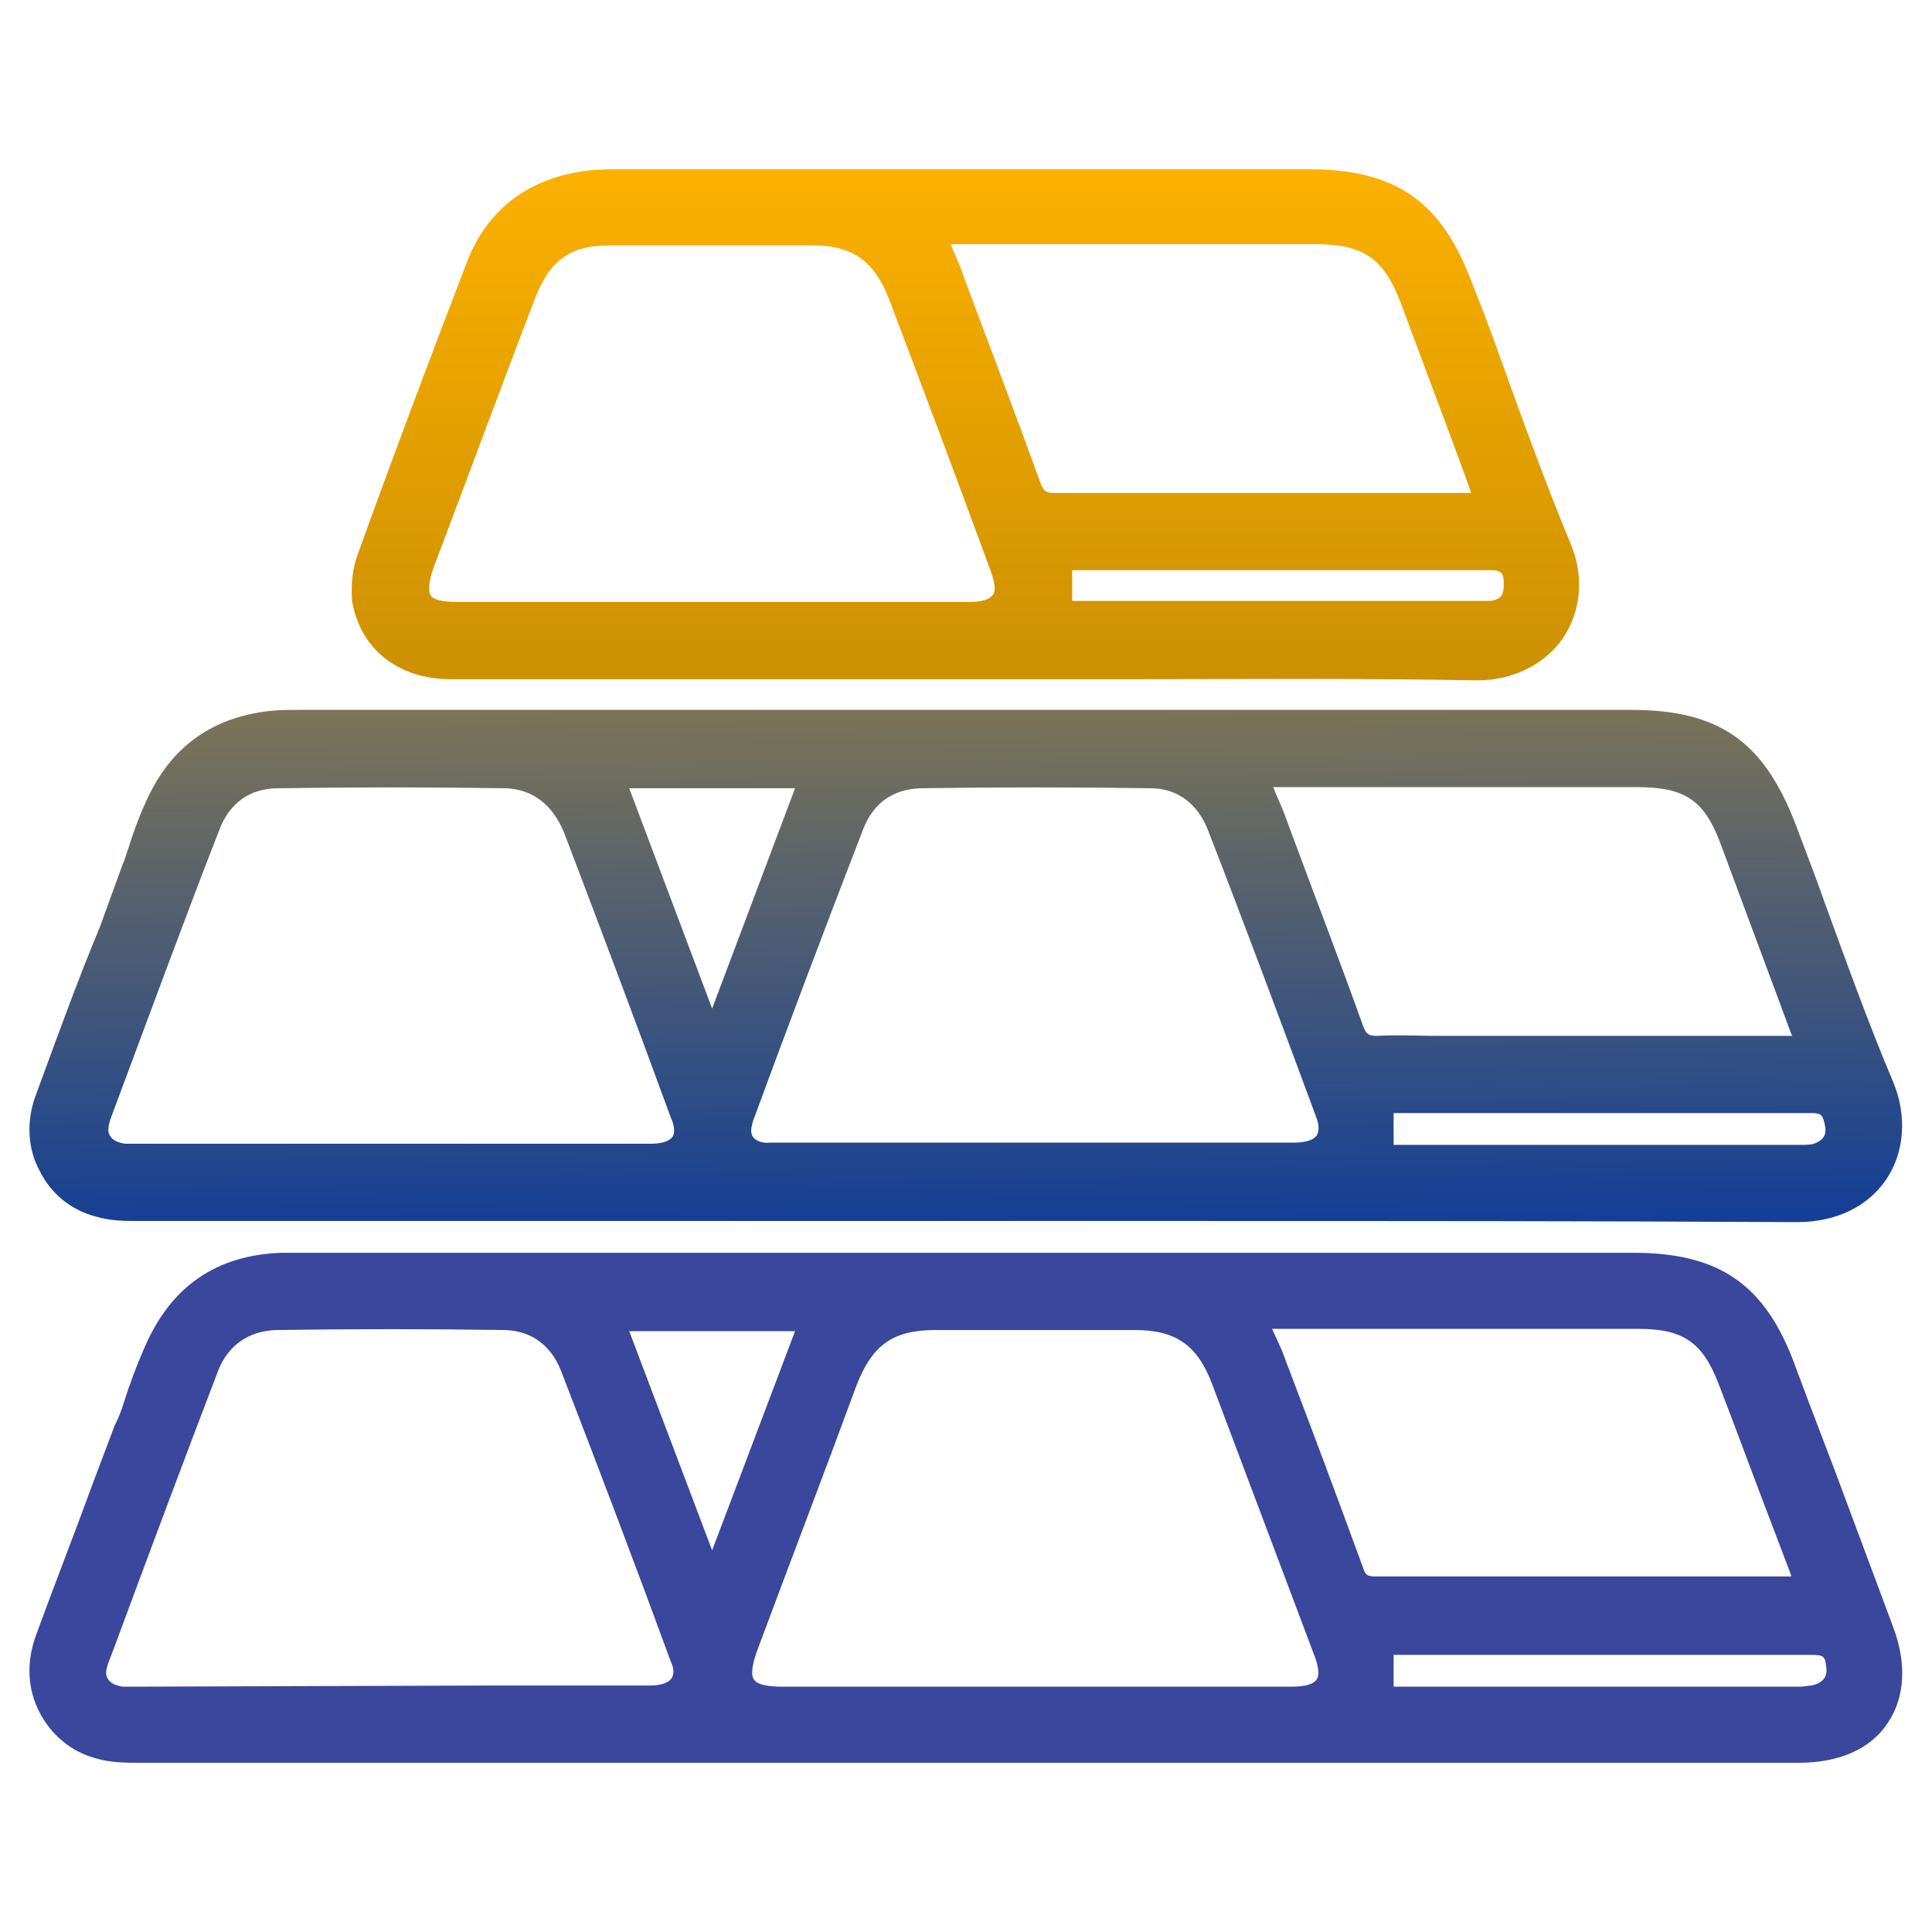
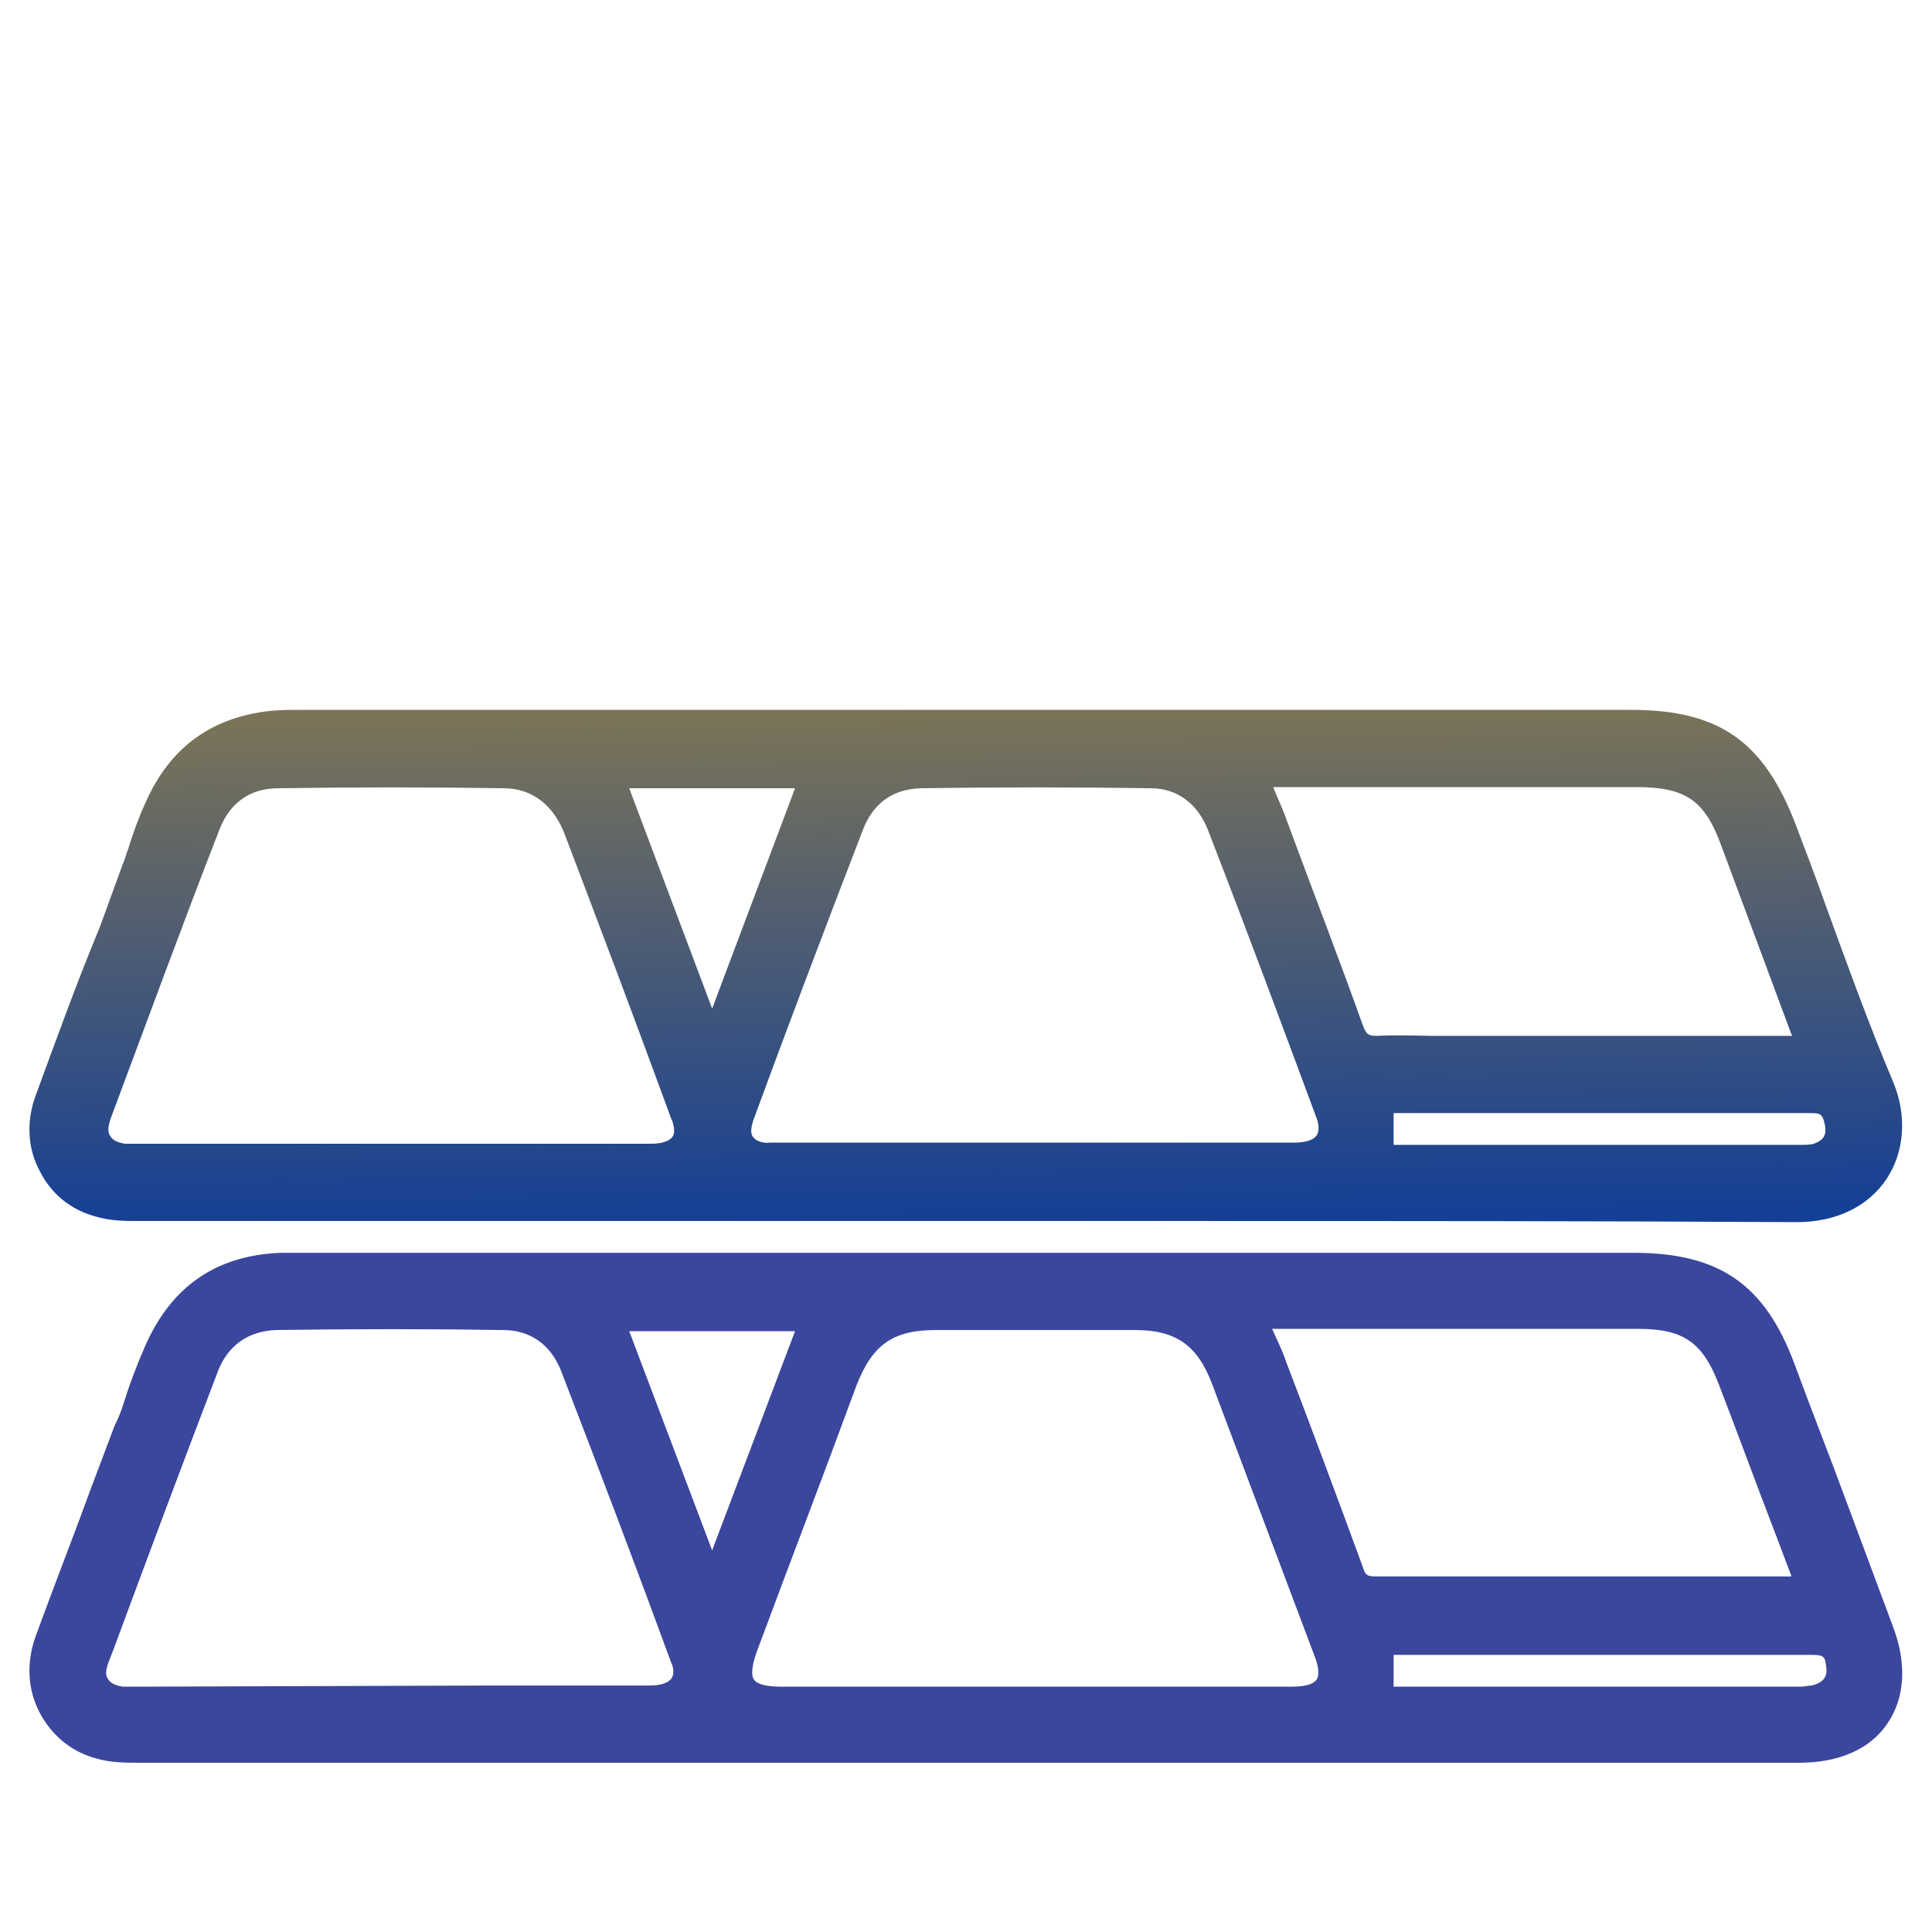
<svg xmlns="http://www.w3.org/2000/svg" width="75" height="75" viewBox="0 0 75 75" fill="none">
  <path d="M73.5 63.183L71.693 58.333C71.031 56.526 70.326 54.762 69.664 52.954C68.518 49.868 66.754 48.633 63.403 48.633H11.552H11.375C11.243 48.633 11.066 48.633 10.934 48.633C8.377 48.721 6.613 49.956 5.599 52.337C5.291 53.042 5.026 53.748 4.806 54.453C4.717 54.762 4.585 55.071 4.453 55.335L3.571 57.672C2.865 59.612 2.116 61.508 1.41 63.448C1.014 64.506 1.058 65.564 1.543 66.49C1.984 67.328 2.733 67.989 3.703 68.254C4.276 68.43 4.894 68.43 5.423 68.43C14.418 68.43 23.368 68.43 32.363 68.43H46.252C49.162 68.43 52.028 68.43 54.938 68.43C59.92 68.43 64.858 68.43 69.841 68.43C71.384 68.43 72.618 67.901 73.28 66.887C73.941 65.917 74.029 64.594 73.5 63.183ZM49.911 52.822L49.867 52.69C49.735 52.337 49.559 51.984 49.382 51.587H53.262C56.701 51.587 60.185 51.587 63.624 51.587C65.343 51.587 66.093 52.116 66.71 53.704C67.46 55.644 68.165 57.584 68.915 59.524L69.532 61.155V61.199H65.873C61.728 61.199 57.583 61.199 53.439 61.199C53.086 61.199 52.998 61.155 52.91 60.846C51.94 58.201 50.925 55.467 49.911 52.822ZM54.144 64.242H70.282C70.811 64.242 70.855 64.286 70.899 64.771C70.943 65.123 70.723 65.344 70.326 65.432C70.194 65.432 70.061 65.476 69.885 65.476C64.682 65.476 59.435 65.476 54.232 65.476C54.188 65.476 54.144 65.476 54.1 65.476V64.242H54.144ZM5.423 65.476H5.291C5.114 65.476 4.938 65.476 4.761 65.476C4.497 65.432 4.276 65.344 4.188 65.168C4.056 64.991 4.144 64.771 4.188 64.594L4.409 64.021C5.731 60.45 7.098 56.79 8.465 53.219C8.862 52.205 9.656 51.675 10.714 51.631C13.756 51.587 16.71 51.587 19.532 51.631C20.59 51.631 21.384 52.205 21.781 53.219C23.28 57.099 24.735 60.935 26.058 64.55C26.146 64.727 26.19 64.991 26.058 65.168C25.925 65.344 25.617 65.432 25.22 65.432C23.148 65.432 21.075 65.432 19.003 65.432L5.423 65.476ZM24.426 51.675H30.864L27.645 60.185L24.426 51.675ZM29.365 64.153C30.643 60.714 31.966 57.275 33.245 53.792C33.862 52.205 34.656 51.631 36.331 51.631C38.888 51.631 41.49 51.631 44.047 51.631C45.634 51.631 46.472 52.205 47.045 53.704C48.368 57.231 49.691 60.714 51.014 64.242C51.19 64.683 51.234 65.035 51.102 65.212C50.969 65.388 50.661 65.476 50.132 65.476C47.795 65.476 45.458 65.476 43.121 65.476H40.211H37.257C34.964 65.476 32.627 65.476 30.335 65.476C29.761 65.476 29.409 65.388 29.276 65.212C29.144 65.035 29.188 64.683 29.365 64.153Z" fill="#3B469D" />
  <path d="M3.703 47.222C4.276 47.399 4.85 47.399 5.423 47.399C14.329 47.399 23.236 47.399 32.142 47.399H37.477C40.432 47.399 43.386 47.399 46.384 47.399C54.012 47.399 61.948 47.399 69.709 47.443H69.753C71.296 47.443 72.53 46.825 73.236 45.767C73.941 44.709 74.029 43.298 73.5 42.019C72.53 39.727 71.693 37.39 70.855 35.097C70.502 34.083 70.105 33.069 69.709 32.011C68.474 28.792 66.754 27.557 63.315 27.557C46.119 27.557 28.88 27.557 11.684 27.557C11.243 27.557 10.846 27.557 10.449 27.601C8.156 27.866 6.569 29.056 5.643 31.173C5.379 31.746 5.158 32.363 4.982 32.937C4.894 33.157 4.85 33.377 4.761 33.554L3.88 35.979C2.998 38.095 2.204 40.3 1.41 42.46C1.014 43.474 1.058 44.577 1.543 45.459C1.984 46.34 2.733 46.958 3.703 47.222ZM54.144 43.21C54.497 43.21 54.85 43.21 55.202 43.21C55.335 43.21 55.511 43.21 55.643 43.21H55.864H57.495C61.331 43.21 67.724 43.21 70.326 43.21C70.723 43.21 70.767 43.298 70.855 43.739C70.899 44.092 70.767 44.268 70.414 44.4C70.282 44.444 70.061 44.444 69.841 44.444C64.594 44.444 59.347 44.444 54.144 44.444H54.1V43.21H54.144ZM66.446 40.212C62.918 40.212 57.892 40.212 55.731 40.212C55.07 40.212 54.276 40.167 53.483 40.212C53.13 40.212 53.042 40.167 52.91 39.815C52.028 37.346 51.058 34.832 50.176 32.452L49.867 31.614C49.735 31.261 49.559 30.908 49.426 30.555H53.615C56.922 30.555 60.185 30.555 63.492 30.555C65.432 30.555 66.181 31.041 66.843 32.892L69.532 40.123C69.532 40.167 69.576 40.167 69.576 40.212H66.446ZM21.913 32.363C23.236 35.847 24.559 39.33 26.058 43.43C26.146 43.607 26.234 43.959 26.102 44.136C25.97 44.312 25.661 44.4 25.264 44.4C22.839 44.4 20.458 44.4 18.033 44.4H15.167C11.948 44.4 8.73 44.4 5.511 44.4H5.379C5.202 44.4 5.026 44.4 4.85 44.4C4.585 44.356 4.365 44.268 4.276 44.092C4.144 43.915 4.232 43.651 4.276 43.474C5.776 39.462 7.098 35.847 8.509 32.231C8.906 31.173 9.7 30.6 10.802 30.6C13.668 30.555 16.666 30.555 19.62 30.6C20.943 30.644 21.604 31.57 21.913 32.363ZM24.426 30.6H30.864L27.645 39.153L24.426 30.6ZM29.232 44.136C29.1 43.959 29.188 43.695 29.232 43.519C30.511 40.035 32.01 36.067 33.509 32.187C33.906 31.173 34.656 30.644 35.714 30.6C38.756 30.555 41.754 30.555 44.664 30.6C45.723 30.6 46.516 31.217 46.913 32.275C48.368 36.023 49.779 39.815 51.102 43.386C51.19 43.607 51.234 43.915 51.102 44.092C50.969 44.268 50.661 44.356 50.22 44.356C47.795 44.356 45.37 44.356 42.945 44.356H30.467H30.335C30.202 44.356 30.026 44.356 29.894 44.356C29.585 44.4 29.32 44.268 29.232 44.136Z" fill="url(#paint0_linear_1_859)" />
-   <path d="M17.504 26.367C22.354 26.367 27.248 26.367 32.098 26.367H37.477C39.373 26.367 41.269 26.367 43.165 26.367C47.795 26.367 52.601 26.323 57.319 26.411H57.363C58.73 26.411 59.964 25.794 60.67 24.779C61.375 23.721 61.508 22.399 60.978 21.12C60.008 18.783 59.127 16.358 58.289 14.021C57.936 13.007 57.539 11.993 57.142 10.979C55.952 7.804 54.188 6.57 50.793 6.57C41.887 6.57 33.024 6.57 24.118 6.57C23.765 6.57 23.324 6.57 22.883 6.614C20.546 6.878 18.915 8.113 18.121 10.185C16.666 13.977 15.255 17.725 13.888 21.517C13.668 22.09 13.624 22.751 13.668 23.325C13.977 25.176 15.432 26.367 17.504 26.367ZM41.622 22.134H57.804C58.289 22.134 58.377 22.222 58.377 22.707C58.377 23.104 58.245 23.28 57.848 23.325C57.716 23.325 57.583 23.325 57.451 23.325C52.204 23.325 47.001 23.325 41.754 23.325C41.71 23.325 41.666 23.325 41.622 23.325V22.134ZM53.306 19.136C49.25 19.136 45.061 19.136 40.961 19.136C40.608 19.136 40.52 19.092 40.388 18.739C39.462 16.182 38.492 13.624 37.566 11.155L37.389 10.67C37.257 10.273 37.081 9.921 36.904 9.48H41.093C44.4 9.48 47.751 9.48 51.058 9.48C52.91 9.48 53.703 10.009 54.365 11.728C55.246 14.109 56.172 16.534 57.054 18.959C57.054 19.003 57.098 19.048 57.098 19.136H53.306ZM24.779 23.369C22.442 23.369 20.105 23.369 17.768 23.369C17.019 23.369 16.799 23.236 16.71 23.104C16.666 23.016 16.578 22.751 16.843 22.002C18.165 18.518 19.444 15.035 20.767 11.596C21.34 10.097 22.134 9.524 23.677 9.524C26.19 9.524 28.791 9.524 31.525 9.524C33.112 9.524 33.95 10.141 34.523 11.64C35.846 15.123 37.169 18.651 38.447 22.134C38.624 22.619 38.668 22.928 38.536 23.104C38.403 23.28 38.095 23.369 37.61 23.369C35.229 23.369 32.848 23.369 30.467 23.369H27.557H24.779Z" fill="url(#paint1_linear_1_859)" />
  <defs>
    <linearGradient id="paint0_linear_1_859" x1="37" y1="2" x2="37.492" y2="47.443" gradientUnits="userSpaceOnUse">
      <stop stop-color="#FFB706" />
      <stop offset="1" stop-color="#143F96" />
    </linearGradient>
    <linearGradient id="paint1_linear_1_859" x1="37.477" y1="6.57" x2="37.477" y2="26.411" gradientUnits="userSpaceOnUse">
      <stop stop-color="#FCB100" />
      <stop offset="1" stop-color="#CC9002" />
    </linearGradient>
  </defs>
</svg>